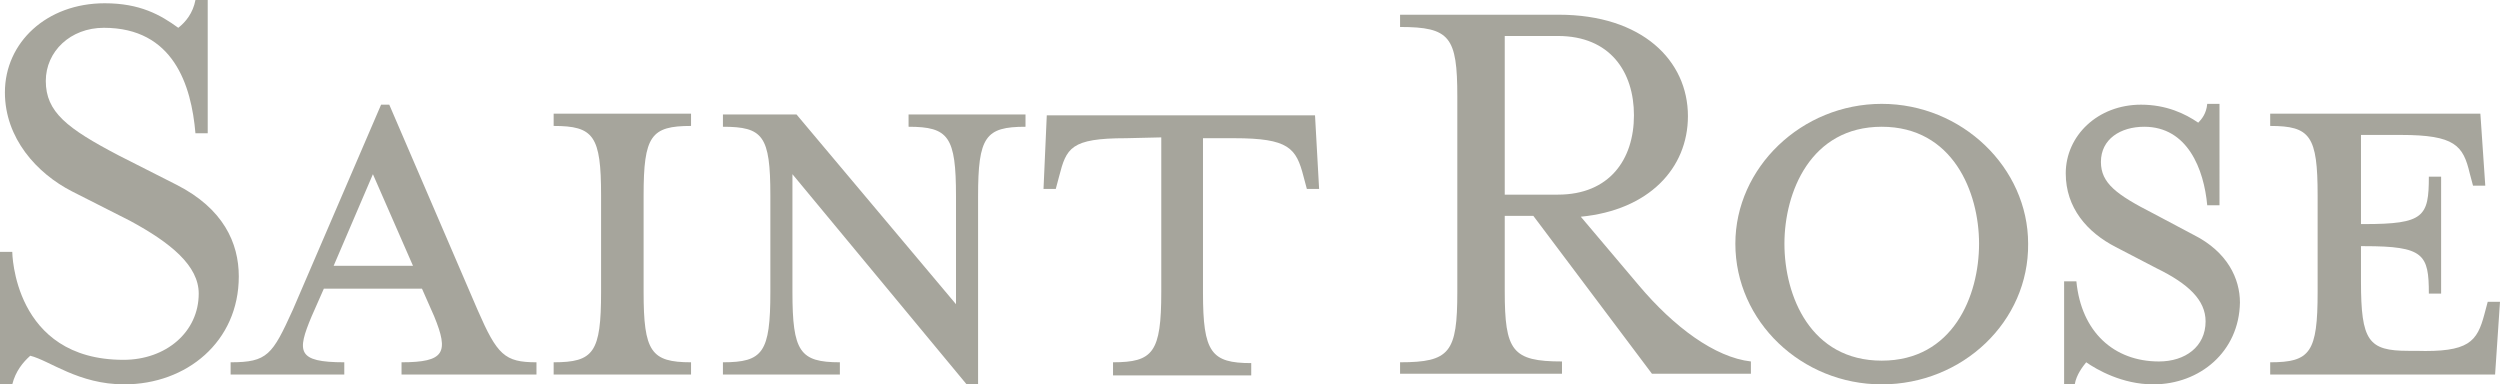
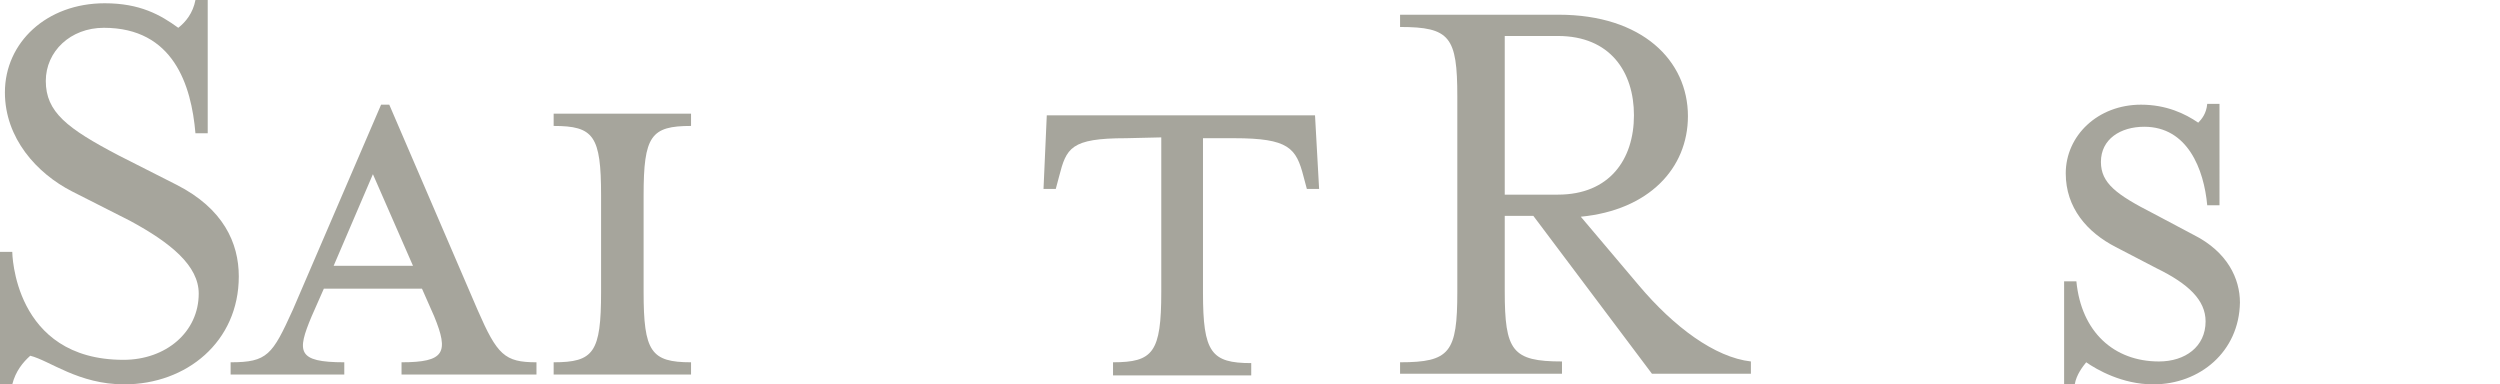
<svg xmlns="http://www.w3.org/2000/svg" version="1.1" id="Layer_1" x="0px" y="0px" width="305.7px" height="47px" viewBox="-801 501.9 305.7 47" style="enable-background:new -801 501.9 305.7 47;" xml:space="preserve">
  <style type="text/css">
	.st0{fill:#A6A59C;}
</style>
  <g>
    <path class="st0" d="M-799.5,548.9h-1.5v-16.2h1.5c0,0,0.1,13.2,13.6,13.2c5.2,0,9.2-3.4,9.2-8.1c0-3.4-3.4-6.2-8.4-8.9l-7.1-3.6   c-4.3-2.2-8.2-6.5-8.2-12.1c0-6.1,5.1-10.9,12.2-10.9c4.3,0,6.8,1.4,9,3c0.9-0.7,1.8-1.8,2.1-3.4h1.5v16.3h-1.5   c-0.5-5.9-2.7-12.9-11.2-12.9c-4.1,0-7.1,2.9-7.1,6.5c0,3.8,2.6,5.8,8.9,9.1l7.1,3.6c5.7,2.9,7.6,7.1,7.6,11.2   c0,8-6.4,13.2-14,13.2c-5.6,0-9.1-2.9-11.5-3.5C-798.2,546.2-799.1,547.3-799.5,548.9z" />
    <path class="st0" d="M-762.9,540.6c-1.8,4.3-1.8,5.6,4,5.6v1.5h-13.9v-1.5c4.5,0,5.1-0.9,7.6-6.4l10.8-25.1h1l10.8,25.1   c2.4,5.5,3.3,6.4,7.2,6.4v1.5h-16.5v-1.5c5.3,0,5.8-1.2,4-5.6l-1.5-3.4h-12L-762.9,540.6z M-755.4,523.2l-4.8,11.2h9.7   L-755.4,523.2z" />
    <path class="st0" d="M-733.3,547.7v-1.5c4.9,0,5.8-1.2,5.8-8.6v-11.8c0-7.3-0.9-8.5-5.8-8.5v-1.5h16.8v1.5c-4.9,0-5.8,1.2-5.8,8.5   v11.8c0,7.3,0.9,8.6,5.8,8.6v1.5H-733.3z" />
-     <path class="st0" d="M-712.6,517.4v-1.5h9l19.5,23.2v-13.2c0-7.3-0.9-8.5-5.8-8.5v-1.5h14.3v1.5c-4.9,0-5.8,1.2-5.8,8.5v23h-1.4   l-21.3-25.7v14.4c0,7.3,0.9,8.6,5.8,8.6v1.5h-14.3v-1.5c4.9,0,5.8-1.2,5.8-8.6v-11.8C-706.8,518.5-707.7,517.4-712.6,517.4z" />
    <path class="st0" d="M-663.3,518.8c-6.8,0-7.3,1.2-8.2,4.7l-0.4,1.5h-1.5l0.4-9h32.8l0.5,9h-1.5l-0.4-1.5c-0.9-3.5-1.8-4.7-8.5-4.7   h-3.8v18.9c0,7.3,1,8.6,5.9,8.6v1.5h-16.9v-1.6c4.9,0,5.9-1.2,5.9-8.6v-18.9L-663.3,518.8L-663.3,518.8z" />
    <path class="st0" d="M-600.6,536.8c4.3,5.1,9.3,8.8,13.7,9.3v1.5H-599l-14.5-19.3h-3.5v9.2c0,7.3,0.9,8.6,7,8.6v1.5h-19.8v-1.4   c6.1,0,7-1.2,7-8.6v-23.9c0-7.3-0.9-8.5-7-8.5v-1.5h19.4c10.2,0,15.8,5.6,15.8,12.4c0,6.4-4.8,11.5-13.1,12.3L-600.6,536.8z    M-601.2,516c0-5.3-2.9-9.7-9.3-9.7h-6.5v19.4h6.5C-604.2,525.7-601.2,521.4-601.2,516z" />
-     <path class="st0" d="M-570.9,548.9c-9.8,0-17.9-7.7-17.9-17.2c0-9.3,8.1-17.1,17.9-17.1c9.8,0,17.9,7.8,17.9,17.1   C-552.9,541.2-561,548.9-570.9,548.9z M-570.9,517.4c-8.7,0-11.9,8-11.9,14.3c0,6.4,3.2,14.3,11.9,14.3c8.7,0,11.9-7.9,11.9-14.3   C-559,525.4-562.2,517.4-570.9,517.4z" />
    <path class="st0" d="M-537.7,548.9c-3.8,0-6.9-1.8-8.2-2.7c-0.4,0.5-1.2,1.5-1.4,2.7h-1.3v-12.6h1.5c0.6,6.2,4.6,9.8,10.1,9.8   c3.2,0,5.7-1.8,5.7-4.9c0-2.6-2.1-4.6-6-6.5l-5-2.6c-3.5-1.8-6.1-4.8-6.1-9c0-4.6,3.9-8.4,9.2-8.4c3.1,0,5.4,1.1,7,2.2   c0.4-0.4,1-1.1,1.1-2.3h1.5V527h-1.5c-0.4-4.4-2.4-9.6-7.7-9.6c-2.9,0-5.3,1.5-5.3,4.3c0,2.6,1.9,4,6.4,6.3l4.9,2.6   c4.2,2.1,5.7,5.4,5.7,8.3C-527.2,544.9-532,548.9-537.7,548.9z" />
-     <path class="st0" d="M-497.2,540.3l0.4-1.5h1.5l-0.6,8.9h-27.5v-1.5c4.9,0,5.8-1.2,5.8-8.6v-11.8c0-7.3-0.9-8.5-5.8-8.5v-1.5h16.2   h9.5l0.6,8.8h-1.5l-0.4-1.5c-0.8-3.4-1.8-4.7-8.4-4.7h-4.9v10.9h0.4c7.3,0,7.9-0.9,7.9-5.8h1.5v14.3h-1.5c0-4.8-0.6-5.8-7.9-5.8   h-0.4v4.3c0,7.3,0.9,8.5,5.8,8.5h0.9C-499.1,545-498.1,543.7-497.2,540.3z" />
  </g>
</svg>